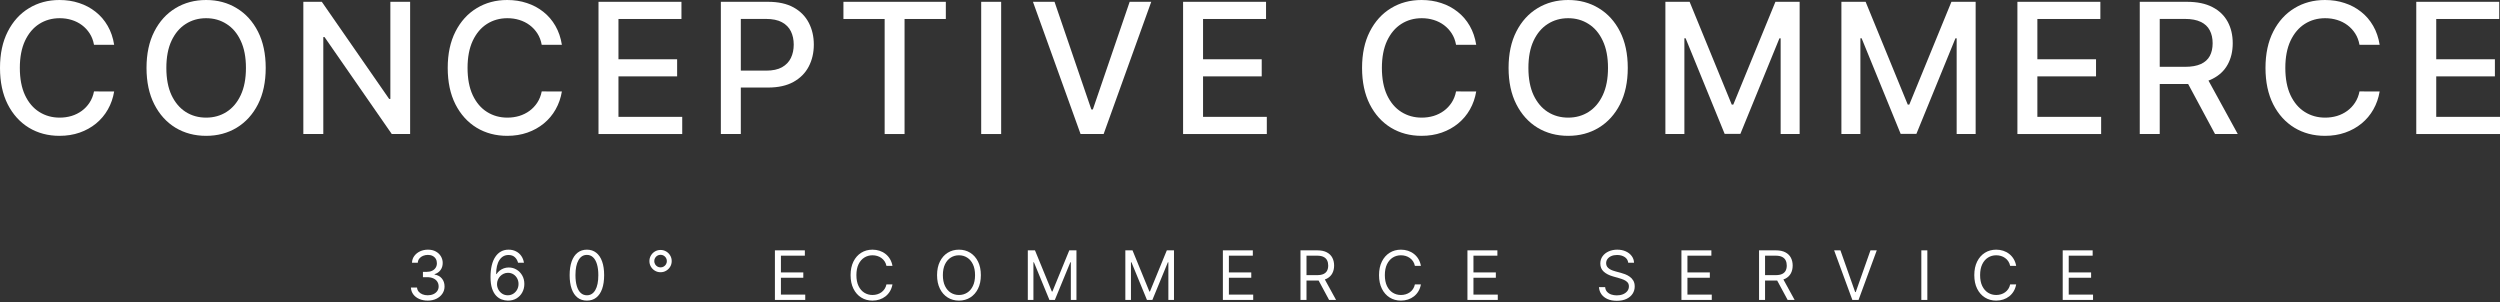
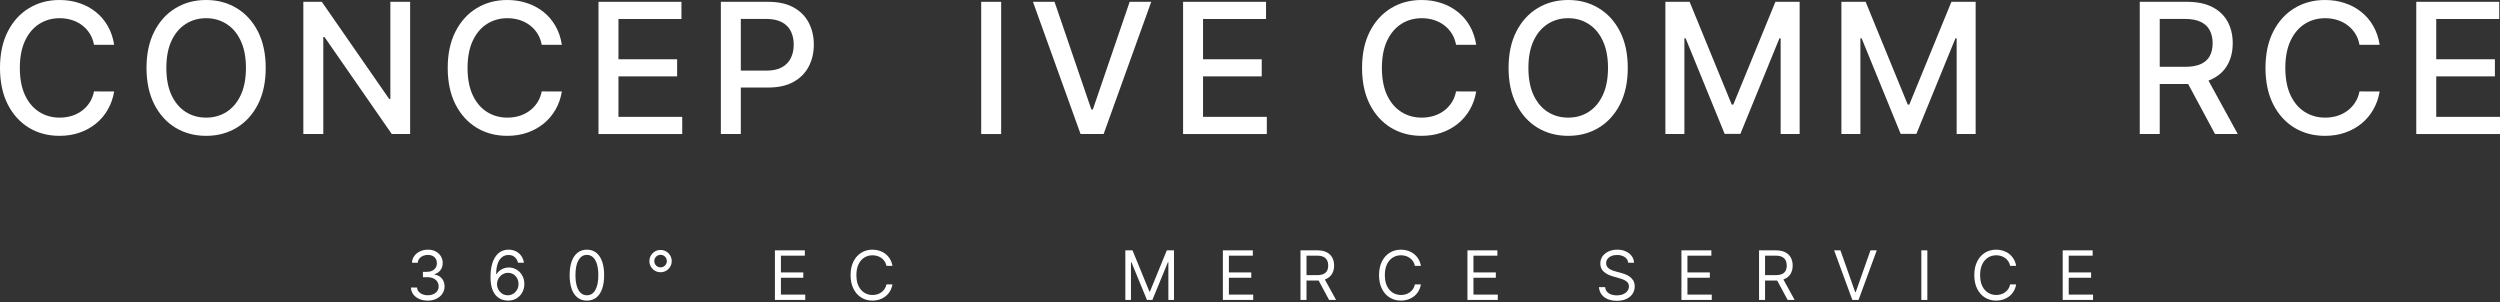
<svg xmlns="http://www.w3.org/2000/svg" width="1000" height="121" viewBox="0 0 1000 121" fill="none">
  <rect x="0" y="0" width="1000" height="121" fill="#333333" stroke="none" />
  <path d="M45.663 17.922H37.6C37.29 16.201 36.713 14.685 35.869 13.377C35.025 12.069 33.991 10.958 32.768 10.046C31.544 9.133 30.175 8.445 28.659 7.98C27.16 7.515 25.566 7.282 23.878 7.282C20.829 7.282 18.098 8.049 15.686 9.581C13.291 11.113 11.396 13.36 10.001 16.321C8.623 19.282 7.934 22.898 7.934 27.167C7.934 31.471 8.623 35.104 10.001 38.065C11.396 41.026 13.3 43.265 15.712 44.78C18.124 46.295 20.837 47.052 23.852 47.052C25.523 47.052 27.108 46.828 28.607 46.381C30.123 45.916 31.493 45.236 32.716 44.341C33.939 43.445 34.973 42.352 35.817 41.061C36.678 39.752 37.273 38.255 37.6 36.567L45.663 36.593C45.232 39.193 44.397 41.586 43.156 43.773C41.933 45.942 40.357 47.818 38.427 49.402C36.515 50.969 34.327 52.183 31.863 53.043C29.4 53.904 26.712 54.335 23.8 54.335C19.218 54.335 15.135 53.25 11.551 51.081C7.968 48.894 5.143 45.77 3.075 41.706C1.025 37.644 0 32.797 0 27.167C0 21.52 1.034 16.674 3.101 12.628C5.168 8.565 7.994 5.449 11.577 3.28C15.161 1.093 19.235 0 23.8 0C26.609 0 29.227 0.405 31.657 1.214C34.103 2.006 36.299 3.176 38.246 4.726C40.193 6.258 41.804 8.135 43.079 10.356C44.353 12.559 45.215 15.082 45.663 17.922Z" fill="white" />
  <path d="M106.285 27.167C106.285 32.814 105.251 37.669 103.184 41.732C101.116 45.778 98.282 48.894 94.682 51.081C91.098 53.25 87.024 54.335 82.459 54.335C77.876 54.335 73.784 53.25 70.184 51.081C66.6 48.894 63.775 45.77 61.707 41.706C59.64 37.644 58.606 32.797 58.606 27.167C58.606 21.52 59.64 16.674 61.707 12.628C63.775 8.565 66.6 5.449 70.184 3.28C73.784 1.093 77.876 0 82.459 0C87.024 0 91.098 1.093 94.682 3.28C98.282 5.449 101.116 8.565 103.184 12.628C105.251 16.674 106.285 21.52 106.285 27.167ZM98.377 27.167C98.377 22.863 97.68 19.239 96.284 16.295C94.906 13.334 93.011 11.096 90.599 9.581C88.204 8.049 85.491 7.282 82.459 7.282C79.409 7.282 76.687 8.049 74.292 9.581C71.898 11.096 70.003 13.334 68.607 16.295C67.229 19.239 66.54 22.863 66.54 27.167C66.54 31.471 67.229 35.104 68.607 38.065C70.003 41.009 71.898 43.247 74.292 44.78C76.687 46.295 79.409 47.052 82.459 47.052C85.491 47.052 88.204 46.295 90.599 44.78C93.011 43.247 94.906 41.009 96.284 38.065C97.68 35.104 98.377 31.471 98.377 27.167Z" fill="white" />
  <path d="M164.051 0.723V53.612H156.712L129.811 14.823H129.32V53.612H121.334V0.723H128.725L155.653 39.563H156.144V0.723H164.051Z" fill="white" />
  <path d="M224.751 17.922H216.688C216.378 16.201 215.801 14.685 214.957 13.377C214.113 12.069 213.079 10.958 211.856 10.046C210.633 9.133 209.263 8.445 207.747 7.98C206.248 7.515 204.654 7.282 202.966 7.282C199.917 7.282 197.186 8.049 194.774 9.581C192.379 11.113 190.484 13.36 189.089 16.321C187.711 19.282 187.022 22.898 187.022 27.167C187.022 31.471 187.711 35.104 189.089 38.065C190.484 41.026 192.388 43.265 194.8 44.78C197.212 46.295 199.925 47.052 202.94 47.052C204.611 47.052 206.196 46.828 207.695 46.381C209.211 45.916 210.581 45.236 211.804 44.341C213.027 43.445 214.061 42.352 214.905 41.061C215.766 39.752 216.361 38.255 216.688 36.567L224.751 36.593C224.32 39.193 223.485 41.586 222.244 43.773C221.021 45.942 219.445 47.818 217.515 49.402C215.603 50.969 213.415 52.183 210.951 53.043C208.488 53.904 205.8 54.335 202.889 54.335C198.306 54.335 194.223 53.25 190.639 51.081C187.056 48.894 184.231 45.77 182.163 41.706C180.113 37.644 179.088 32.797 179.088 27.167C179.088 21.52 180.122 16.674 182.189 12.628C184.256 8.565 187.082 5.449 190.665 3.28C194.249 1.093 198.323 0 202.889 0C205.697 0 208.315 0.405 210.745 1.214C213.191 2.006 215.387 3.176 217.334 4.726C219.281 6.258 220.892 8.135 222.167 10.356C223.442 12.559 224.303 15.082 224.751 17.922Z" fill="white" />
  <path d="M239.4 53.612V0.723H272.581V7.592H247.385V23.707H270.85V30.55H247.385V46.742H272.891V53.612H239.4Z" fill="white" />
  <path d="M288.341 53.612V0.723H307.206C311.324 0.723 314.735 1.472 317.44 2.97C320.144 4.468 322.169 6.516 323.512 9.116C324.856 11.698 325.528 14.608 325.528 17.845C325.528 21.099 324.848 24.025 323.487 26.625C322.143 29.207 320.11 31.256 317.388 32.771C314.683 34.269 311.28 35.018 307.18 35.018H294.208V28.252H306.457C309.058 28.252 311.169 27.804 312.788 26.909C314.407 25.997 315.596 24.757 316.354 23.19C317.112 21.624 317.491 19.842 317.491 17.845C317.491 15.848 317.112 14.074 316.354 12.525C315.596 10.975 314.399 9.762 312.762 8.884C311.143 8.006 309.006 7.567 306.353 7.567H296.327V53.612H288.341Z" fill="white" />
-   <path d="M337.373 7.592V0.723H378.333V7.592H361.82V53.612H353.86V7.592H337.373Z" fill="white" />
  <path d="M400.463 0.723V53.612H392.478V0.723H400.463Z" fill="white" />
  <path d="M421.812 0.723L436.542 43.798H437.136L451.866 0.723H460.497L441.452 53.612H432.226L413.181 0.723H421.812Z" fill="white" />
  <path d="M473.234 53.612V0.723H506.415V7.592H481.219V23.707H504.684V30.55H481.219V46.742H506.725V53.612H473.234Z" fill="white" />
  <path d="M590.485 17.922H582.423C582.113 16.201 581.536 14.685 580.691 13.377C579.847 12.069 578.813 10.958 577.59 10.046C576.367 9.133 574.998 8.445 573.481 7.98C571.983 7.515 570.389 7.282 568.701 7.282C565.651 7.282 562.921 8.049 560.509 9.581C558.114 11.113 556.219 13.36 554.824 16.321C553.445 19.282 552.756 22.898 552.756 27.167C552.756 31.471 553.445 35.104 554.824 38.065C556.219 41.026 558.123 43.265 560.535 44.78C562.946 46.295 565.66 47.052 568.675 47.052C570.346 47.052 571.931 46.828 573.43 46.381C574.946 45.916 576.315 45.236 577.539 44.341C578.762 43.445 579.796 42.352 580.64 41.061C581.501 39.752 582.095 38.255 582.423 36.567L590.485 36.593C590.055 39.193 589.219 41.586 587.979 43.773C586.756 45.942 585.179 47.818 583.25 49.402C581.337 50.969 579.149 52.183 576.686 53.043C574.222 53.904 571.535 54.335 568.623 54.335C564.041 54.335 559.957 53.25 556.374 51.081C552.791 48.894 549.965 45.77 547.898 41.706C545.848 37.644 544.823 32.797 544.823 27.167C544.823 21.52 545.856 16.674 547.924 12.628C549.991 8.565 552.816 5.449 556.4 3.28C559.983 1.093 564.058 0 568.623 0C571.431 0 574.05 0.405 576.479 1.214C578.926 2.006 581.122 3.176 583.069 4.726C585.016 6.258 586.626 8.135 587.901 10.356C589.176 12.559 590.038 15.082 590.485 17.922Z" fill="white" />
  <path d="M651.108 27.167C651.108 32.814 650.074 37.669 648.007 41.732C645.939 45.778 643.105 48.894 639.505 51.081C635.921 53.25 631.847 54.335 627.281 54.335C622.699 54.335 618.607 53.25 615.006 51.081C611.423 48.894 608.597 45.77 606.53 41.706C604.463 37.644 603.429 32.797 603.429 27.167C603.429 21.52 604.463 16.674 606.53 12.628C608.597 8.565 611.423 5.449 615.006 3.28C618.607 1.093 622.699 0 627.281 0C631.847 0 635.921 1.093 639.505 3.28C643.105 5.449 645.939 8.565 648.007 12.628C650.074 16.674 651.108 21.52 651.108 27.167ZM643.2 27.167C643.2 22.863 642.502 19.239 641.107 16.295C639.728 13.334 637.833 11.096 635.421 9.581C633.027 8.049 630.313 7.282 627.281 7.282C624.232 7.282 621.51 8.049 619.115 9.581C616.72 11.096 614.825 13.334 613.43 16.295C612.052 19.239 611.363 22.863 611.363 27.167C611.363 31.471 612.052 35.104 613.43 38.065C614.825 41.009 616.72 43.247 619.115 44.78C621.51 46.295 624.232 47.052 627.281 47.052C630.313 47.052 633.027 46.295 635.421 44.78C637.833 43.247 639.728 41.009 641.107 38.065C642.502 35.104 643.2 31.471 643.2 27.167Z" fill="white" />
  <path d="M666.157 0.723H675.848L692.697 41.836H693.317L710.166 0.723H719.857V53.612H712.259V15.34H711.768L696.16 53.534H689.854L674.246 15.314H673.755V53.612H666.157V0.723Z" fill="white" />
  <path d="M736.56 0.723H746.251L763.1 41.836H763.72L780.569 0.723H790.26V53.612H782.663V15.34H782.172L766.563 53.534H760.258L744.649 15.314H744.158V53.612H736.56V0.723Z" fill="white" />
-   <path d="M806.964 53.612V0.723H840.145V7.592H814.949V23.707H838.413V30.55H814.949V46.742H840.455V53.612H806.964Z" fill="white" />
  <path d="M855.905 53.612V0.723H874.77C878.87 0.723 882.272 1.429 884.977 2.841C887.699 4.252 889.732 6.206 891.076 8.703C892.42 11.182 893.092 14.049 893.092 17.302C893.092 20.539 892.411 23.388 891.05 25.85C889.706 28.295 887.673 30.197 884.951 31.558C882.247 32.918 878.844 33.598 874.744 33.598H860.453V26.728H874.02C876.604 26.728 878.706 26.358 880.326 25.618C881.962 24.878 883.16 23.802 883.918 22.39C884.676 20.978 885.055 19.282 885.055 17.302C885.055 15.305 884.667 13.575 883.892 12.112C883.134 10.648 881.937 9.529 880.3 8.754C878.68 7.963 876.553 7.567 873.917 7.567H863.89V53.612H855.905ZM882.031 29.75L895.107 53.612H886.011L873.193 29.75H882.031Z" fill="white" />
  <path d="M951.86 17.922H943.797C943.487 16.201 942.91 14.685 942.065 13.377C941.221 12.069 940.188 10.958 938.964 10.046C937.741 9.133 936.372 8.445 934.856 7.98C933.357 7.515 931.763 7.282 930.075 7.282C927.025 7.282 924.295 8.049 921.883 9.581C919.488 11.113 917.593 13.36 916.198 16.321C914.819 19.282 914.13 22.898 914.13 27.167C914.13 31.471 914.819 35.104 916.198 38.065C917.593 41.026 919.497 43.265 921.909 44.78C924.321 46.295 927.034 47.052 930.049 47.052C931.72 47.052 933.305 46.828 934.804 46.381C936.32 45.916 937.689 45.236 938.913 44.341C940.136 43.445 941.17 42.352 942.014 41.061C942.875 39.752 943.47 38.255 943.797 36.567L951.86 36.593C951.429 39.193 950.593 41.586 949.353 43.773C948.13 45.942 946.553 47.818 944.624 49.402C942.711 50.969 940.524 52.183 938.06 53.043C935.596 53.904 932.909 54.335 929.997 54.335C925.415 54.335 921.332 53.25 917.748 51.081C914.165 48.894 911.339 45.77 909.272 41.706C907.222 37.644 906.197 32.797 906.197 27.167C906.197 21.52 907.23 16.674 909.298 12.628C911.365 8.565 914.191 5.449 917.774 3.28C921.357 1.093 925.432 0 929.997 0C932.805 0 935.424 0.405 937.853 1.214C940.3 2.006 942.496 3.176 944.443 4.726C946.39 6.258 948.001 8.135 949.275 10.356C950.55 12.559 951.412 15.082 951.86 17.922Z" fill="white" />
  <path d="M966.509 53.612V0.723H999.69V7.592H974.494V23.707H997.958V30.55H974.494V46.742H1000V53.612H966.509Z" fill="white" />
  <path d="M171.113 120.241C169.834 120.241 168.694 120.022 167.692 119.583C166.697 119.144 165.906 118.534 165.318 117.752C164.737 116.965 164.42 116.051 164.368 115.012H166.81C166.862 115.651 167.082 116.203 167.469 116.668C167.857 117.126 168.364 117.481 168.991 117.733C169.617 117.985 170.312 118.111 171.074 118.111C171.927 118.111 172.683 117.962 173.342 117.665C174.001 117.368 174.518 116.955 174.892 116.426C175.267 115.896 175.455 115.283 175.455 114.586C175.455 113.856 175.274 113.214 174.912 112.659C174.55 112.097 174.02 111.658 173.323 111.342C172.625 111.025 171.772 110.867 170.764 110.867H169.175V108.736H170.764C171.552 108.736 172.244 108.594 172.838 108.31C173.439 108.026 173.907 107.626 174.243 107.11C174.586 106.593 174.757 105.986 174.757 105.289C174.757 104.617 174.608 104.033 174.311 103.536C174.014 103.039 173.594 102.652 173.051 102.374C172.515 102.096 171.882 101.958 171.152 101.958C170.467 101.958 169.821 102.083 169.214 102.335C168.613 102.581 168.122 102.939 167.741 103.41C167.359 103.875 167.153 104.437 167.12 105.095H164.795C164.833 104.056 165.147 103.145 165.735 102.364C166.323 101.577 167.091 100.963 168.041 100.524C168.997 100.085 170.047 99.866 171.191 99.866C172.418 99.866 173.471 100.114 174.35 100.611C175.228 101.102 175.904 101.751 176.375 102.558C176.847 103.365 177.083 104.237 177.083 105.173C177.083 106.29 176.789 107.242 176.201 108.03C175.619 108.817 174.828 109.363 173.826 109.666V109.821C175.08 110.028 176.059 110.56 176.763 111.419C177.467 112.271 177.819 113.327 177.819 114.586C177.819 115.664 177.525 116.632 176.937 117.491C176.356 118.343 175.561 119.015 174.553 119.505C173.545 119.996 172.399 120.241 171.113 120.241Z" fill="white" />
  <path d="M203.108 120.241C202.294 120.228 201.48 120.073 200.666 119.776C199.852 119.479 199.109 118.979 198.438 118.275C197.766 117.565 197.226 116.606 196.819 115.399C196.412 114.185 196.209 112.662 196.209 110.828C196.209 109.072 196.373 107.516 196.703 106.16C197.032 104.798 197.51 103.652 198.137 102.723C198.764 101.786 199.52 101.076 200.405 100.592C201.296 100.108 202.301 99.866 203.419 99.866C204.53 99.866 205.518 100.088 206.384 100.534C207.256 100.973 207.967 101.586 208.516 102.374C209.065 103.162 209.42 104.069 209.582 105.095H207.217C206.998 104.204 206.571 103.465 205.938 102.878C205.305 102.29 204.465 101.996 203.419 101.996C201.881 101.996 200.67 102.664 199.785 104.001C198.906 105.337 198.463 107.213 198.457 109.627H198.612C198.974 109.079 199.403 108.611 199.901 108.223C200.405 107.829 200.96 107.526 201.568 107.313C202.175 107.1 202.818 106.993 203.496 106.993C204.633 106.993 205.673 107.277 206.616 107.846C207.56 108.407 208.316 109.185 208.884 110.179C209.453 111.167 209.737 112.3 209.737 113.579C209.737 114.805 209.462 115.929 208.913 116.949C208.364 117.962 207.592 118.769 206.597 119.37C205.609 119.964 204.446 120.254 203.108 120.241ZM203.108 118.111C203.922 118.111 204.653 117.907 205.299 117.501C205.951 117.094 206.465 116.548 206.839 115.864C207.221 115.18 207.411 114.418 207.411 113.579C207.411 112.759 207.227 112.013 206.859 111.342C206.497 110.664 205.996 110.125 205.357 109.724C204.724 109.324 204 109.124 203.186 109.124C202.572 109.124 202 109.246 201.471 109.492C200.941 109.731 200.476 110.06 200.075 110.48C199.681 110.899 199.371 111.38 199.145 111.923C198.919 112.458 198.806 113.023 198.806 113.617C198.806 114.405 198.99 115.141 199.358 115.825C199.733 116.51 200.243 117.062 200.889 117.481C201.542 117.901 202.281 118.111 203.108 118.111Z" fill="white" />
  <path d="M234.757 120.241C233.297 120.241 232.054 119.844 231.026 119.05C229.999 118.25 229.214 117.091 228.672 115.573C228.129 114.05 227.858 112.21 227.858 110.054C227.858 107.91 228.129 106.08 228.672 104.563C229.221 103.039 230.009 101.877 231.036 101.076C232.07 100.269 233.31 99.866 234.757 99.866C236.205 99.866 237.442 100.269 238.469 101.076C239.503 101.877 240.291 103.039 240.834 104.563C241.383 106.08 241.657 107.91 241.657 110.054C241.657 112.21 241.386 114.05 240.843 115.573C240.301 117.091 239.516 118.25 238.488 119.05C237.461 119.844 236.217 120.241 234.757 120.241ZM234.757 118.111C236.205 118.111 237.329 117.413 238.13 116.019C238.931 114.624 239.331 112.636 239.331 110.054C239.331 108.336 239.147 106.874 238.779 105.667C238.417 104.459 237.894 103.539 237.209 102.907C236.531 102.274 235.714 101.958 234.757 101.958C233.323 101.958 232.202 102.664 231.395 104.078C230.587 105.486 230.183 107.478 230.183 110.054C230.183 111.771 230.364 113.23 230.726 114.431C231.088 115.632 231.608 116.545 232.286 117.171C232.971 117.798 233.795 118.111 234.757 118.111Z" fill="white" />
  <path d="M264.224 108.891C263.403 108.891 262.654 108.691 261.975 108.291C261.303 107.891 260.767 107.355 260.367 106.683C259.966 106.006 259.766 105.257 259.766 104.437C259.766 103.617 259.966 102.871 260.367 102.2C260.767 101.522 261.303 100.983 261.975 100.582C262.654 100.182 263.403 99.982 264.224 99.982C265.044 99.982 265.79 100.182 266.462 100.582C267.14 100.983 267.68 101.522 268.08 102.2C268.481 102.871 268.681 103.617 268.681 104.437C268.681 105.257 268.481 106.006 268.08 106.683C267.68 107.355 267.14 107.891 266.462 108.291C265.79 108.691 265.044 108.891 264.224 108.891ZM264.224 106.955C264.689 106.955 265.112 106.842 265.493 106.616C265.874 106.39 266.178 106.086 266.404 105.705C266.63 105.324 266.743 104.902 266.743 104.437C266.743 103.972 266.63 103.549 266.404 103.168C266.178 102.787 265.874 102.484 265.493 102.258C265.112 102.032 264.689 101.919 264.224 101.919C263.758 101.919 263.335 102.032 262.954 102.258C262.573 102.484 262.269 102.787 262.043 103.168C261.817 103.549 261.704 103.972 261.704 104.437C261.704 104.902 261.817 105.324 262.043 105.705C262.269 106.086 262.573 106.39 262.954 106.616C263.335 106.842 263.758 106.955 264.224 106.955Z" fill="white" />
  <path d="M309.964 119.97V100.137H321.942V102.267H312.367V108.969H321.322V111.099H312.367V117.84H322.097V119.97H309.964Z" fill="white" />
  <path d="M356.98 106.335H354.577C354.435 105.644 354.186 105.037 353.831 104.514C353.482 103.991 353.055 103.552 352.552 103.197C352.054 102.836 351.502 102.564 350.894 102.384C350.287 102.203 349.654 102.112 348.995 102.112C347.793 102.112 346.705 102.416 345.729 103.023C344.76 103.63 343.988 104.524 343.413 105.705C342.845 106.887 342.56 108.336 342.56 110.054C342.56 111.771 342.845 113.22 343.413 114.402C343.988 115.583 344.76 116.477 345.729 117.084C346.705 117.691 347.793 117.995 348.995 117.995C349.654 117.995 350.287 117.904 350.894 117.723C351.502 117.543 352.054 117.275 352.552 116.92C353.055 116.558 353.482 116.116 353.831 115.593C354.186 115.063 354.435 114.457 354.577 113.772H356.98C356.799 114.786 356.47 115.693 355.992 116.493C355.514 117.294 354.919 117.975 354.209 118.537C353.498 119.092 352.7 119.515 351.815 119.805C350.936 120.096 349.996 120.241 348.995 120.241C347.302 120.241 345.797 119.828 344.479 119.002C343.161 118.175 342.124 117 341.368 115.477C340.613 113.953 340.235 112.145 340.235 110.054C340.235 107.962 340.613 106.154 341.368 104.63C342.124 103.107 343.161 101.932 344.479 101.105C345.797 100.279 347.302 99.866 348.995 99.866C349.996 99.866 350.936 100.011 351.815 100.302C352.7 100.592 353.498 101.018 354.209 101.58C354.919 102.135 355.514 102.813 355.992 103.614C356.47 104.408 356.799 105.315 356.98 106.335Z" fill="white" />
-   <path d="M392.346 110.054C392.346 112.145 391.968 113.953 391.212 115.477C390.456 117 389.419 118.175 388.101 119.002C386.783 119.828 385.278 120.241 383.585 120.241C381.892 120.241 380.387 119.828 379.069 119.002C377.751 118.175 376.714 117 375.959 115.477C375.203 113.953 374.825 112.145 374.825 110.054C374.825 107.962 375.203 106.154 375.959 104.63C376.714 103.107 377.751 101.932 379.069 101.105C380.387 100.279 381.892 99.866 383.585 99.866C385.278 99.866 386.783 100.279 388.101 101.105C389.419 101.932 390.456 103.107 391.212 104.63C391.968 106.154 392.346 107.962 392.346 110.054ZM390.02 110.054C390.02 108.336 389.732 106.887 389.157 105.705C388.589 104.524 387.817 103.63 386.841 103.023C385.872 102.416 384.787 102.112 383.585 102.112C382.383 102.112 381.295 102.416 380.319 103.023C379.35 103.63 378.578 104.524 378.003 105.705C377.435 106.887 377.15 108.336 377.15 110.054C377.15 111.771 377.435 113.22 378.003 114.402C378.578 115.583 379.35 116.477 380.319 117.084C381.295 117.691 382.383 117.995 383.585 117.995C384.787 117.995 385.872 117.691 386.841 117.084C387.817 116.477 388.589 115.583 389.157 114.402C389.732 113.22 390.02 111.771 390.02 110.054Z" fill="white" />
-   <path d="M411.123 100.137H413.991L420.736 116.6H420.969L427.713 100.137H430.582V119.97H428.334V104.902H428.14L421.938 119.97H419.767L413.565 104.902H413.371V119.97H411.123V100.137Z" fill="white" />
  <path d="M450.137 100.137H453.005L459.75 116.6H459.983L466.727 100.137H469.596V119.97H467.348V104.902H467.154L460.952 119.97H458.781L452.579 104.902H452.385V119.97H450.137V100.137Z" fill="white" />
  <path d="M489.151 119.97V100.137H501.128V102.267H491.554V108.969H500.508V111.099H491.554V117.84H501.283V119.97H489.151Z" fill="white" />
  <path d="M520.196 119.97V100.137H526.902C528.453 100.137 529.726 100.402 530.721 100.931C531.715 101.454 532.452 102.174 532.93 103.091C533.408 104.007 533.647 105.05 533.647 106.219C533.647 107.387 533.408 108.423 532.93 109.327C532.452 110.231 531.719 110.941 530.73 111.458C529.742 111.968 528.479 112.223 526.941 112.223H521.514V110.054H526.864C527.923 110.054 528.776 109.899 529.422 109.589C530.074 109.279 530.546 108.84 530.837 108.272C531.134 107.697 531.283 107.013 531.283 106.219C531.283 105.424 531.134 104.73 530.837 104.136C530.54 103.543 530.065 103.084 529.412 102.761C528.76 102.432 527.897 102.267 526.825 102.267H522.6V119.97H520.196ZM529.538 111.061L534.422 119.97H531.631L526.825 111.061H529.538Z" fill="white" />
  <path d="M568.358 106.335H565.955C565.813 105.644 565.564 105.037 565.209 104.514C564.86 103.991 564.434 103.552 563.93 103.197C563.432 102.836 562.88 102.564 562.273 102.384C561.665 102.203 561.032 102.112 560.373 102.112C559.172 102.112 558.083 102.416 557.107 103.023C556.138 103.63 555.366 104.524 554.791 105.705C554.223 106.887 553.939 108.336 553.939 110.054C553.939 111.771 554.223 113.22 554.791 114.402C555.366 115.583 556.138 116.477 557.107 117.084C558.083 117.691 559.172 117.995 560.373 117.995C561.032 117.995 561.665 117.904 562.273 117.723C562.88 117.543 563.432 117.275 563.93 116.92C564.434 116.558 564.86 116.116 565.209 115.593C565.564 115.063 565.813 114.457 565.955 113.772H568.358C568.177 114.786 567.848 115.693 567.37 116.493C566.892 117.294 566.297 117.975 565.587 118.537C564.876 119.092 564.078 119.515 563.193 119.805C562.315 120.096 561.375 120.241 560.373 120.241C558.681 120.241 557.175 119.828 555.857 119.002C554.539 118.175 553.502 117 552.747 115.477C551.991 113.953 551.613 112.145 551.613 110.054C551.613 107.962 551.991 106.154 552.747 104.63C553.502 103.107 554.539 101.932 555.857 101.105C557.175 100.279 558.681 99.866 560.373 99.866C561.375 99.866 562.315 100.011 563.193 100.302C564.078 100.592 564.876 101.018 565.587 101.58C566.297 102.135 566.892 102.813 567.37 103.614C567.848 104.408 568.177 105.315 568.358 106.335Z" fill="white" />
  <path d="M586.978 119.97V100.137H598.956V102.267H589.381V108.969H598.336V111.099H589.381V117.84H599.111V119.97H586.978Z" fill="white" />
  <path d="M651.289 105.095C651.172 104.114 650.701 103.352 649.874 102.81C649.047 102.267 648.033 101.996 646.831 101.996C645.952 101.996 645.183 102.138 644.525 102.422C643.872 102.706 643.362 103.097 642.993 103.594C642.632 104.091 642.451 104.656 642.451 105.289C642.451 105.818 642.577 106.273 642.829 106.654C643.087 107.029 643.417 107.342 643.817 107.594C644.218 107.839 644.638 108.042 645.077 108.204C645.516 108.359 645.92 108.485 646.288 108.582L648.304 109.124C648.821 109.259 649.396 109.447 650.029 109.686C650.668 109.924 651.279 110.25 651.86 110.664C652.448 111.07 652.933 111.593 653.314 112.232C653.695 112.872 653.886 113.656 653.886 114.586C653.886 115.657 653.605 116.626 653.043 117.491C652.487 118.356 651.673 119.044 650.601 119.554C649.535 120.064 648.239 120.319 646.715 120.319C645.293 120.319 644.063 120.09 643.022 119.631C641.989 119.173 641.175 118.534 640.58 117.714C639.992 116.894 639.66 115.941 639.582 114.857H642.063C642.128 115.606 642.38 116.226 642.819 116.716C643.265 117.2 643.827 117.562 644.505 117.801C645.19 118.033 645.926 118.149 646.715 118.149C647.632 118.149 648.456 118.001 649.186 117.704C649.916 117.401 650.494 116.981 650.92 116.445C651.347 115.903 651.56 115.27 651.56 114.547C651.56 113.888 651.376 113.353 651.008 112.939C650.639 112.526 650.155 112.19 649.554 111.932C648.953 111.674 648.304 111.448 647.606 111.254L645.164 110.557C643.614 110.112 642.386 109.476 641.482 108.649C640.577 107.823 640.125 106.742 640.125 105.405C640.125 104.295 640.425 103.326 641.026 102.5C641.633 101.667 642.447 101.021 643.468 100.563C644.495 100.098 645.642 99.866 646.908 99.866C648.188 99.866 649.325 100.095 650.32 100.553C651.314 101.005 652.103 101.625 652.684 102.413C653.272 103.2 653.582 104.095 653.614 105.095H651.289Z" fill="white" />
  <path d="M672.573 119.97V100.137H684.551V102.267H674.977V108.969H683.931V111.099H674.977V117.84H684.706V119.97H672.573Z" fill="white" />
  <path d="M703.619 119.97V100.137H710.325C711.876 100.137 713.148 100.402 714.143 100.931C715.138 101.454 715.875 102.174 716.353 103.091C716.831 104.007 717.07 105.05 717.07 106.219C717.07 107.387 716.831 108.423 716.353 109.327C715.875 110.231 715.141 110.941 714.153 111.458C713.164 111.968 711.901 112.223 710.364 112.223H704.937V110.054H710.286C711.346 110.054 712.199 109.899 712.845 109.589C713.497 109.279 713.969 108.84 714.26 108.272C714.557 107.697 714.705 107.013 714.705 106.219C714.705 105.424 714.557 104.73 714.26 104.136C713.962 103.543 713.488 103.084 712.835 102.761C712.182 102.432 711.32 102.267 710.248 102.267H706.022V119.97H703.619ZM712.961 111.061L717.845 119.97H715.054L710.248 111.061H712.961Z" fill="white" />
  <path d="M736.172 100.137L742.064 116.832H742.296L748.188 100.137H750.708L743.42 119.97H740.939L733.652 100.137H736.172Z" fill="white" />
  <path d="M770.939 100.137V119.97H768.535V100.137H770.939Z" fill="white" />
  <path d="M806.464 106.335H804.061C803.918 105.644 803.67 105.037 803.314 104.514C802.966 103.991 802.539 103.552 802.035 103.197C801.538 102.836 800.985 102.564 800.378 102.384C799.771 102.203 799.138 102.112 798.479 102.112C797.277 102.112 796.188 102.416 795.213 103.023C794.244 103.63 793.472 104.524 792.897 105.705C792.328 106.887 792.044 108.336 792.044 110.054C792.044 111.771 792.328 113.22 792.897 114.402C793.472 115.583 794.244 116.477 795.213 117.084C796.188 117.691 797.277 117.995 798.479 117.995C799.138 117.995 799.771 117.904 800.378 117.723C800.985 117.543 801.538 117.275 802.035 116.92C802.539 116.558 802.966 116.116 803.314 115.593C803.67 115.063 803.918 114.457 804.061 113.772H806.464C806.283 114.786 805.953 115.693 805.475 116.493C804.997 117.294 804.403 117.975 803.692 118.537C802.982 119.092 802.184 119.515 801.299 119.805C800.42 120.096 799.48 120.241 798.479 120.241C796.786 120.241 795.281 119.828 793.963 119.002C792.645 118.175 791.608 117 790.852 115.477C790.096 113.953 789.718 112.145 789.718 110.054C789.718 107.962 790.096 106.154 790.852 104.63C791.608 103.107 792.645 101.932 793.963 101.105C795.281 100.279 796.786 99.866 798.479 99.866C799.48 99.866 800.42 100.011 801.299 100.302C802.184 100.592 802.982 101.018 803.692 101.58C804.403 102.135 804.997 102.813 805.475 103.614C805.953 104.408 806.283 105.315 806.464 106.335Z" fill="white" />
  <path d="M825.084 119.97V100.137H837.061V102.267H827.487V108.969H836.441V111.099H827.487V117.84H837.216V119.97H825.084Z" fill="white" />
</svg>